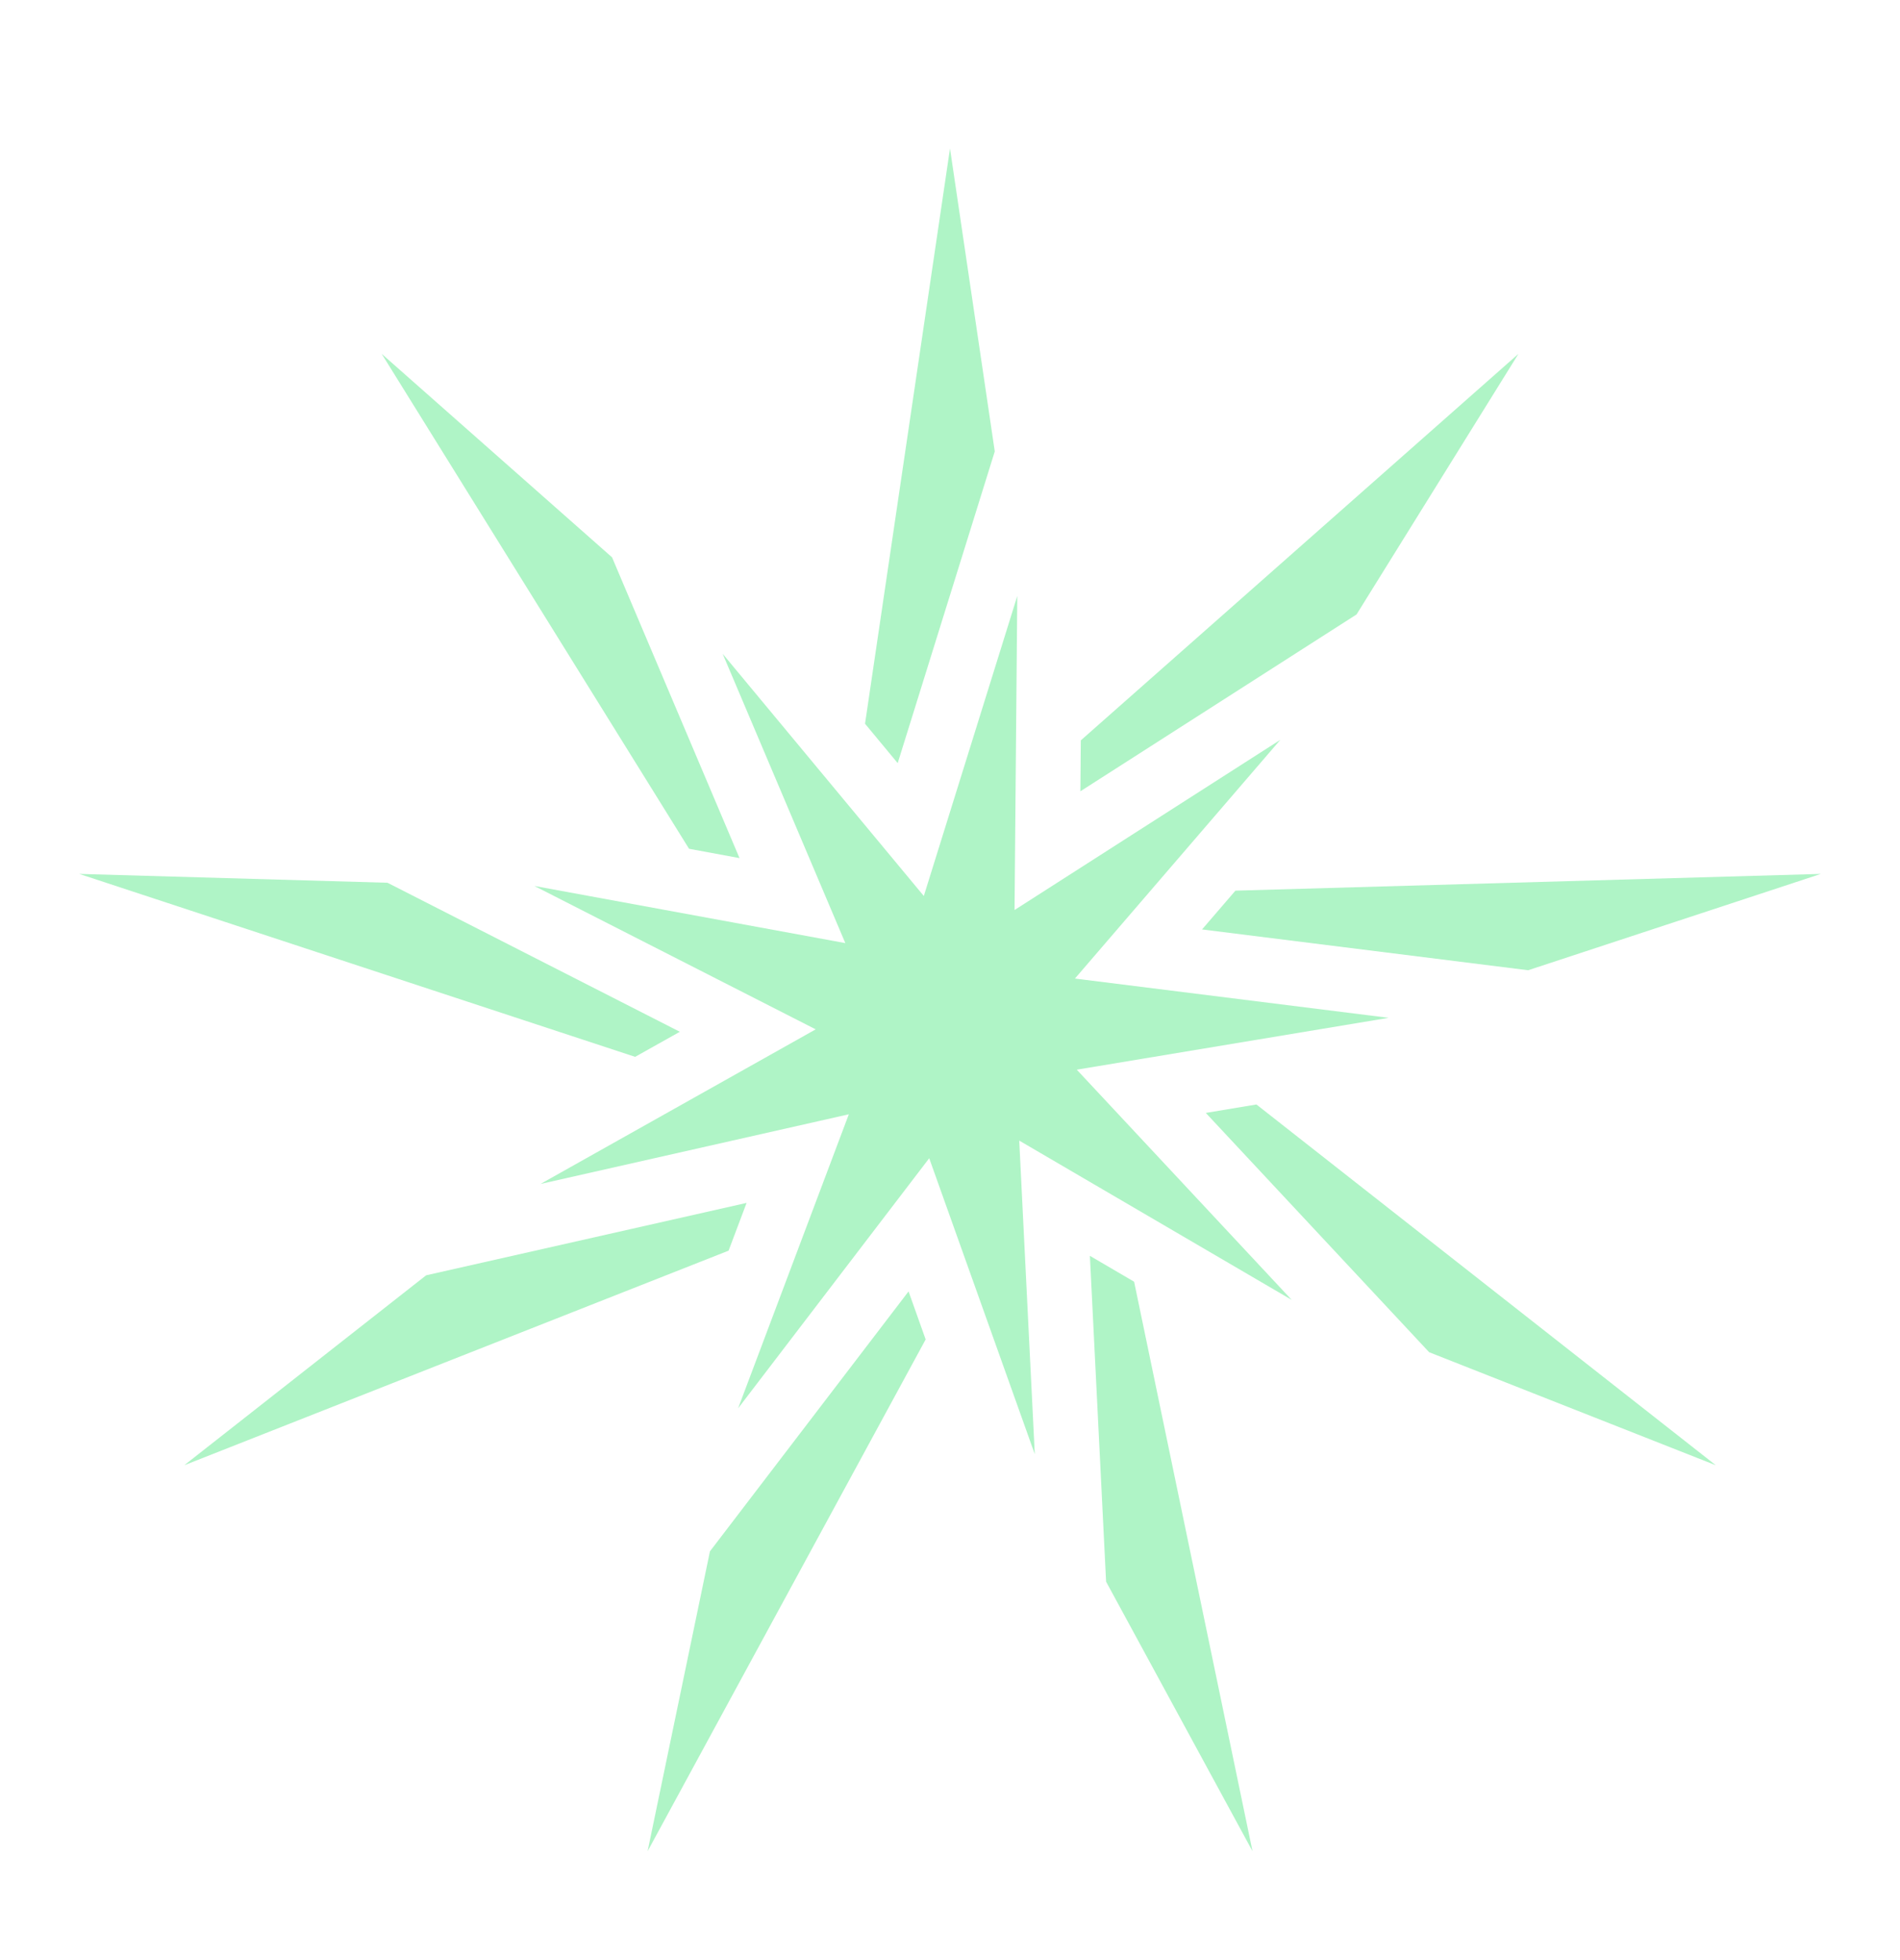
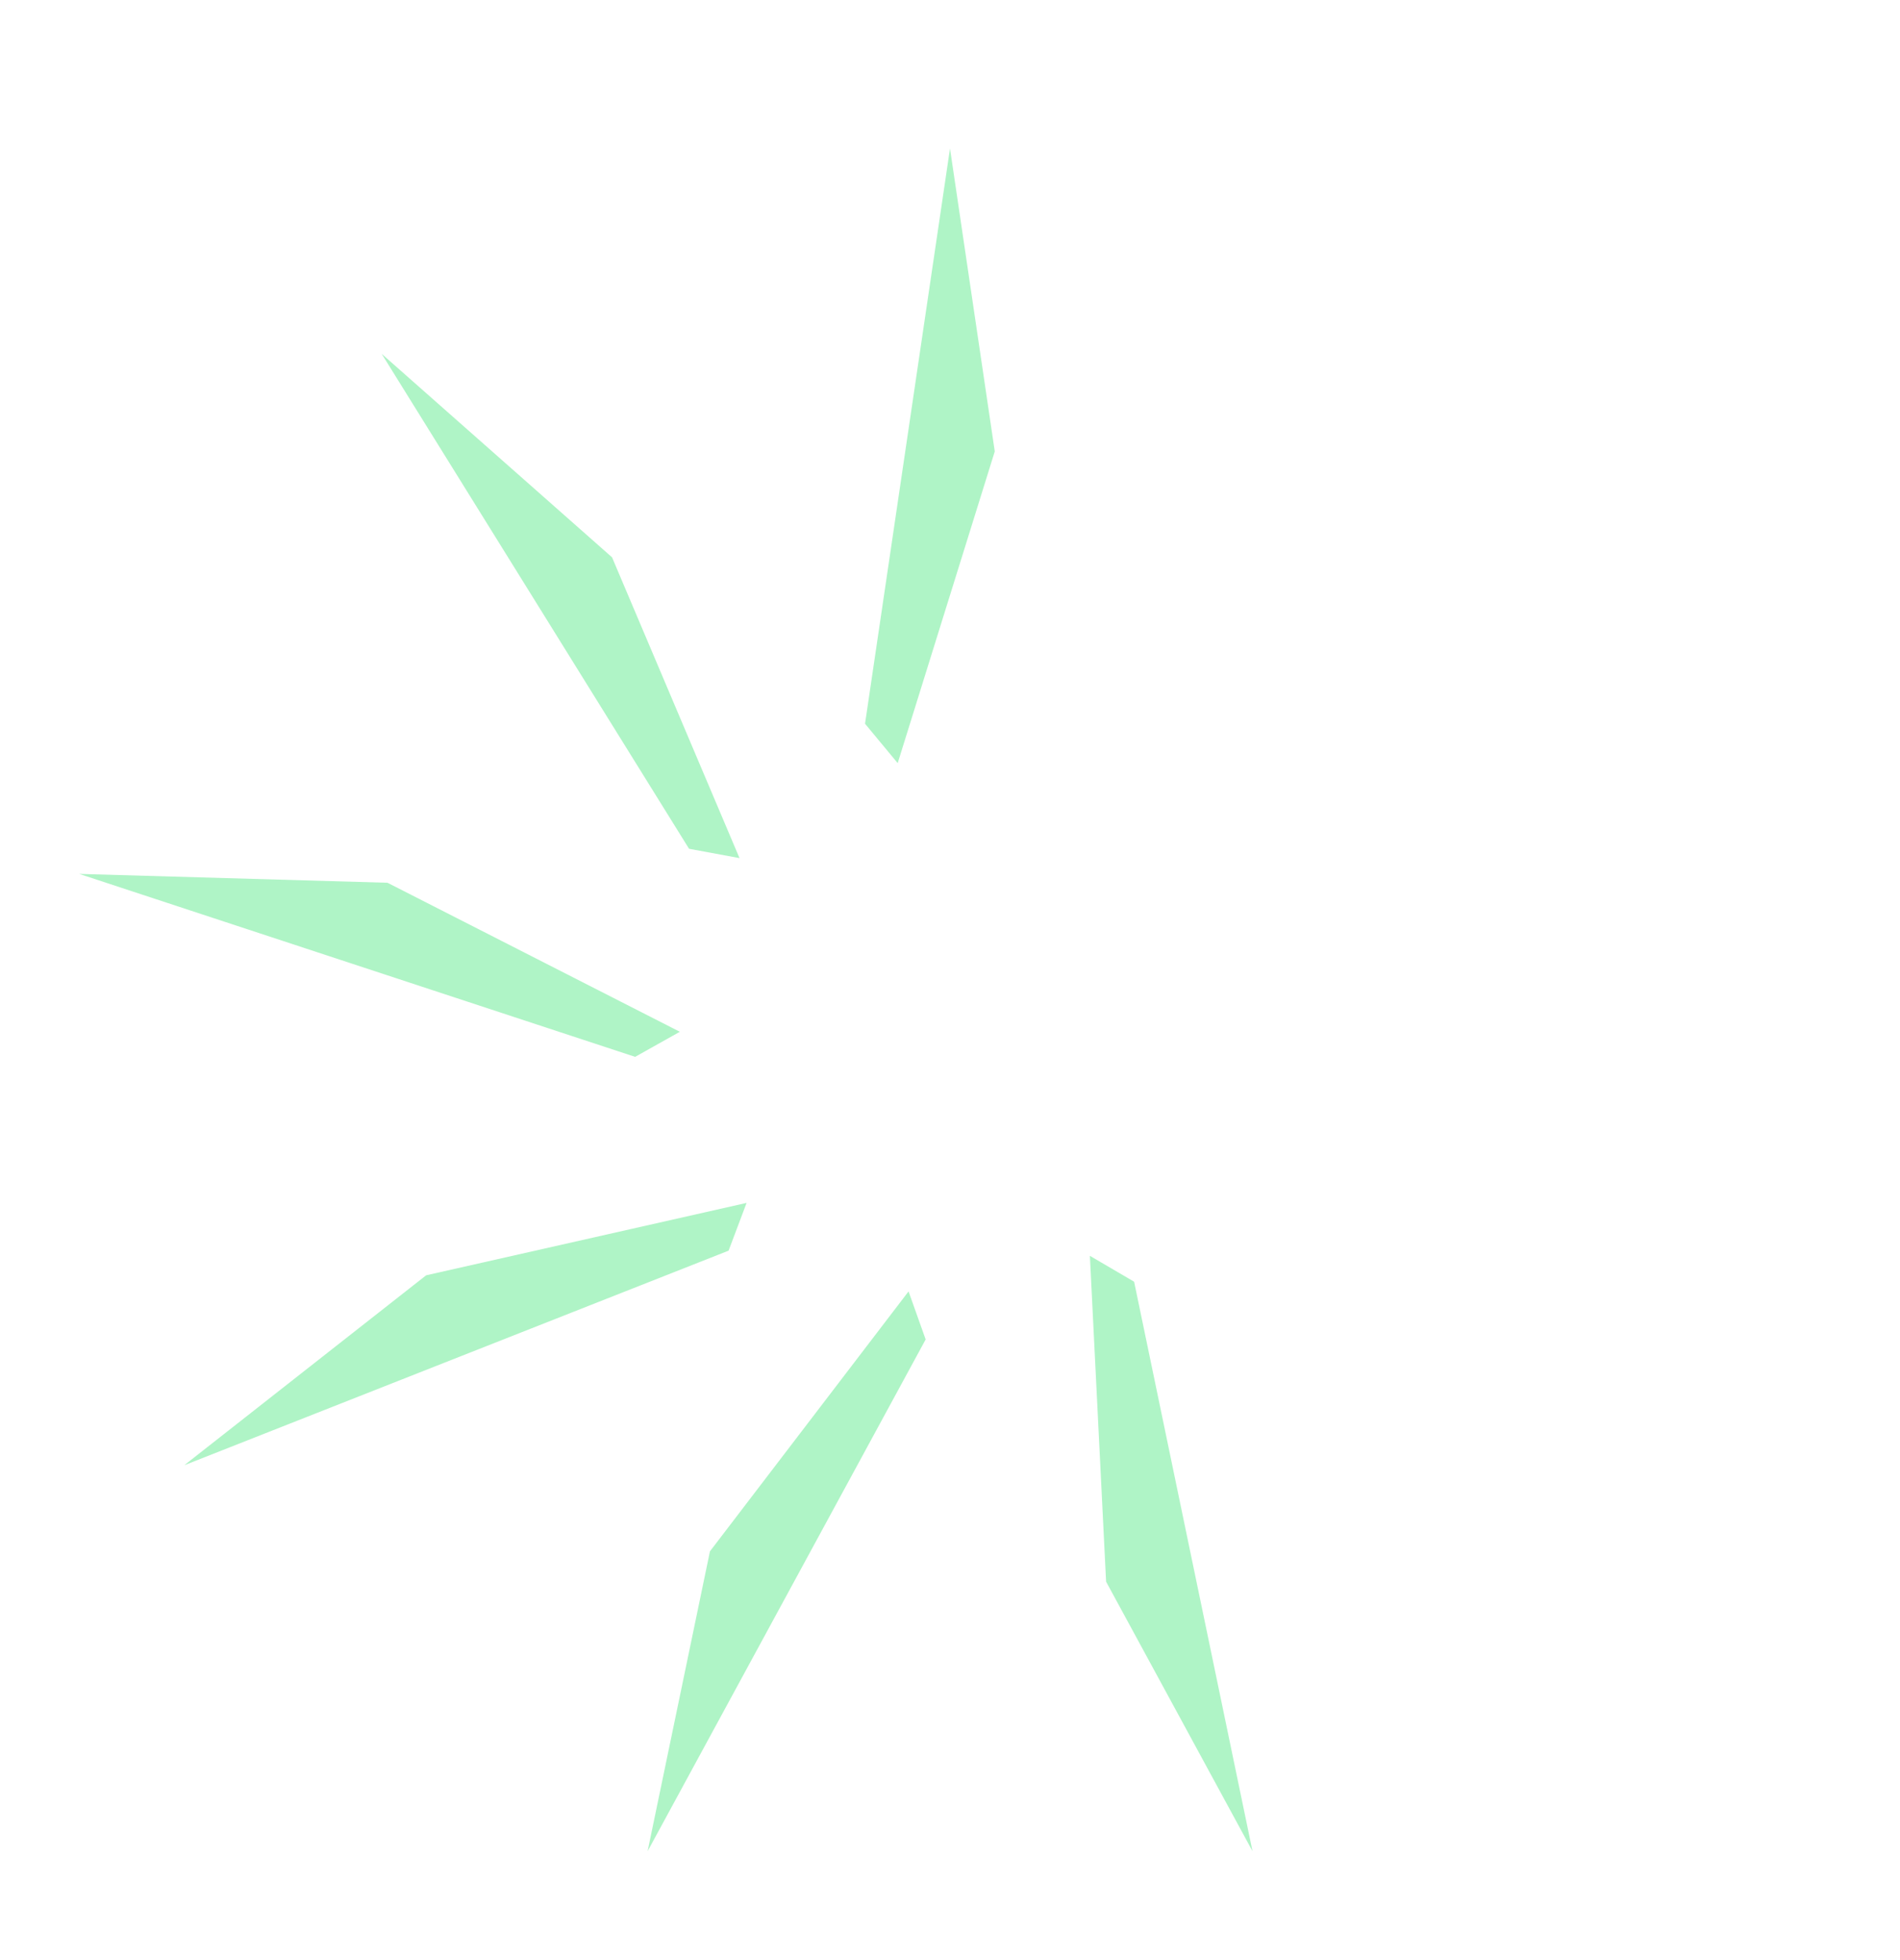
<svg xmlns="http://www.w3.org/2000/svg" width="32" height="33" viewBox="0 0 32 33" fill="none">
  <path d="M11.45 17.371L6.526 14.862L1.334 14.713L10.697 17.793L11.45 17.371Z" fill="#AFF4C6" />
  <path d="M16.754 7.6L16 2.5L14.569 12.185L15.119 12.848L16.754 7.6Z" fill="#AFF4C6" />
-   <path d="M20.245 15.648L25.737 16.335L30.667 14.713L20.807 14.995L20.245 15.648Z" fill="#AFF4C6" />
-   <path d="M25.574 5.957L18.203 12.465L18.196 13.322L22.847 10.345L25.574 5.957Z" fill="#AFF4C6" />
  <path d="M12.455 14.447L10.308 9.383L6.428 5.957L11.605 14.29L12.455 14.447Z" fill="#AFF4C6" />
  <path d="M18.356 21.143L18.629 26.629L21.095 31.167L19.101 21.579L18.356 21.143Z" fill="#AFF4C6" />
  <path d="M12.574 20.252L7.177 21.471L3.103 24.669L12.271 21.056L12.574 20.252Z" fill="#AFF4C6" />
-   <path d="M20.308 18.737L24.07 22.766L28.898 24.669L21.161 18.595L20.308 18.737Z" fill="#AFF4C6" />
  <path d="M11.957 26.118L10.907 31.167L15.59 22.551L15.302 21.742L11.957 26.118Z" fill="#AFF4C6" />
-   <path d="M23.388 17.136L18.104 16.475L21.563 12.456L17.087 15.321L17.133 10.035L15.559 15.085L12.171 11.007L14.237 15.878L9 14.916L13.738 17.33L9.103 19.933L14.296 18.76L12.431 23.711L15.65 19.5L17.428 24.482L17.166 19.203L21.755 21.885L18.135 18.009L23.388 17.136Z" fill="#AFF4C6" />
</svg>